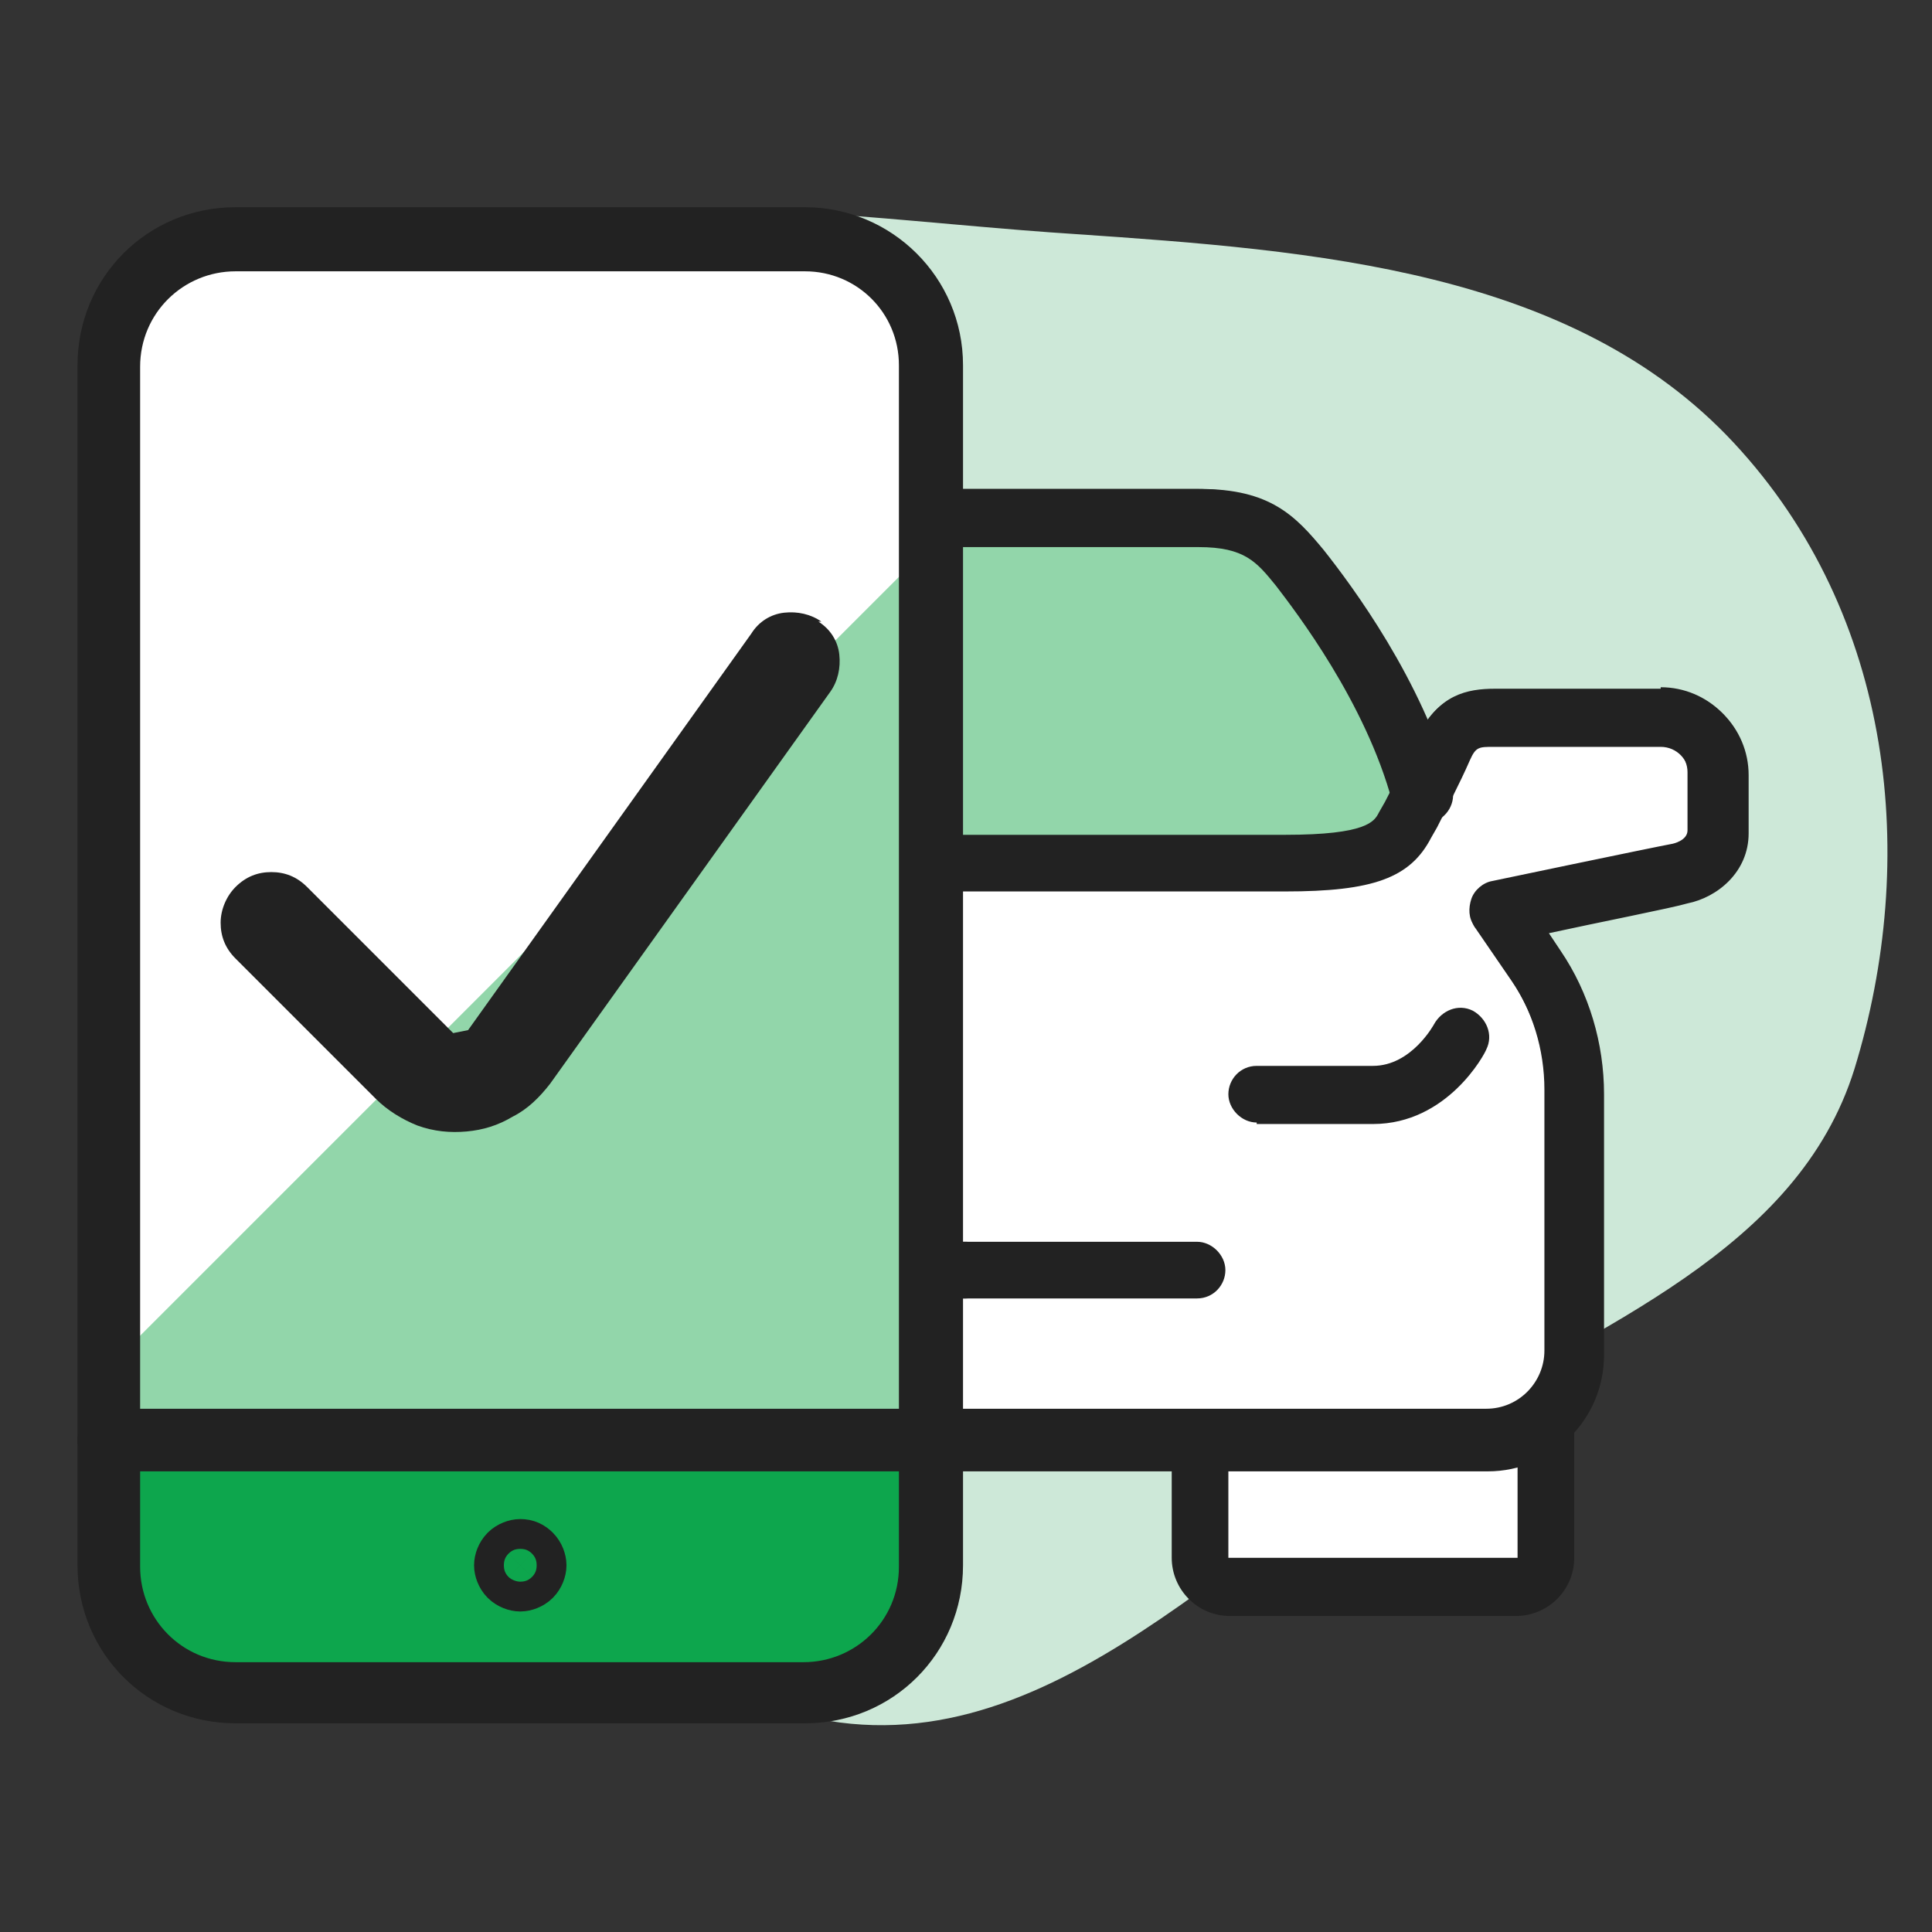
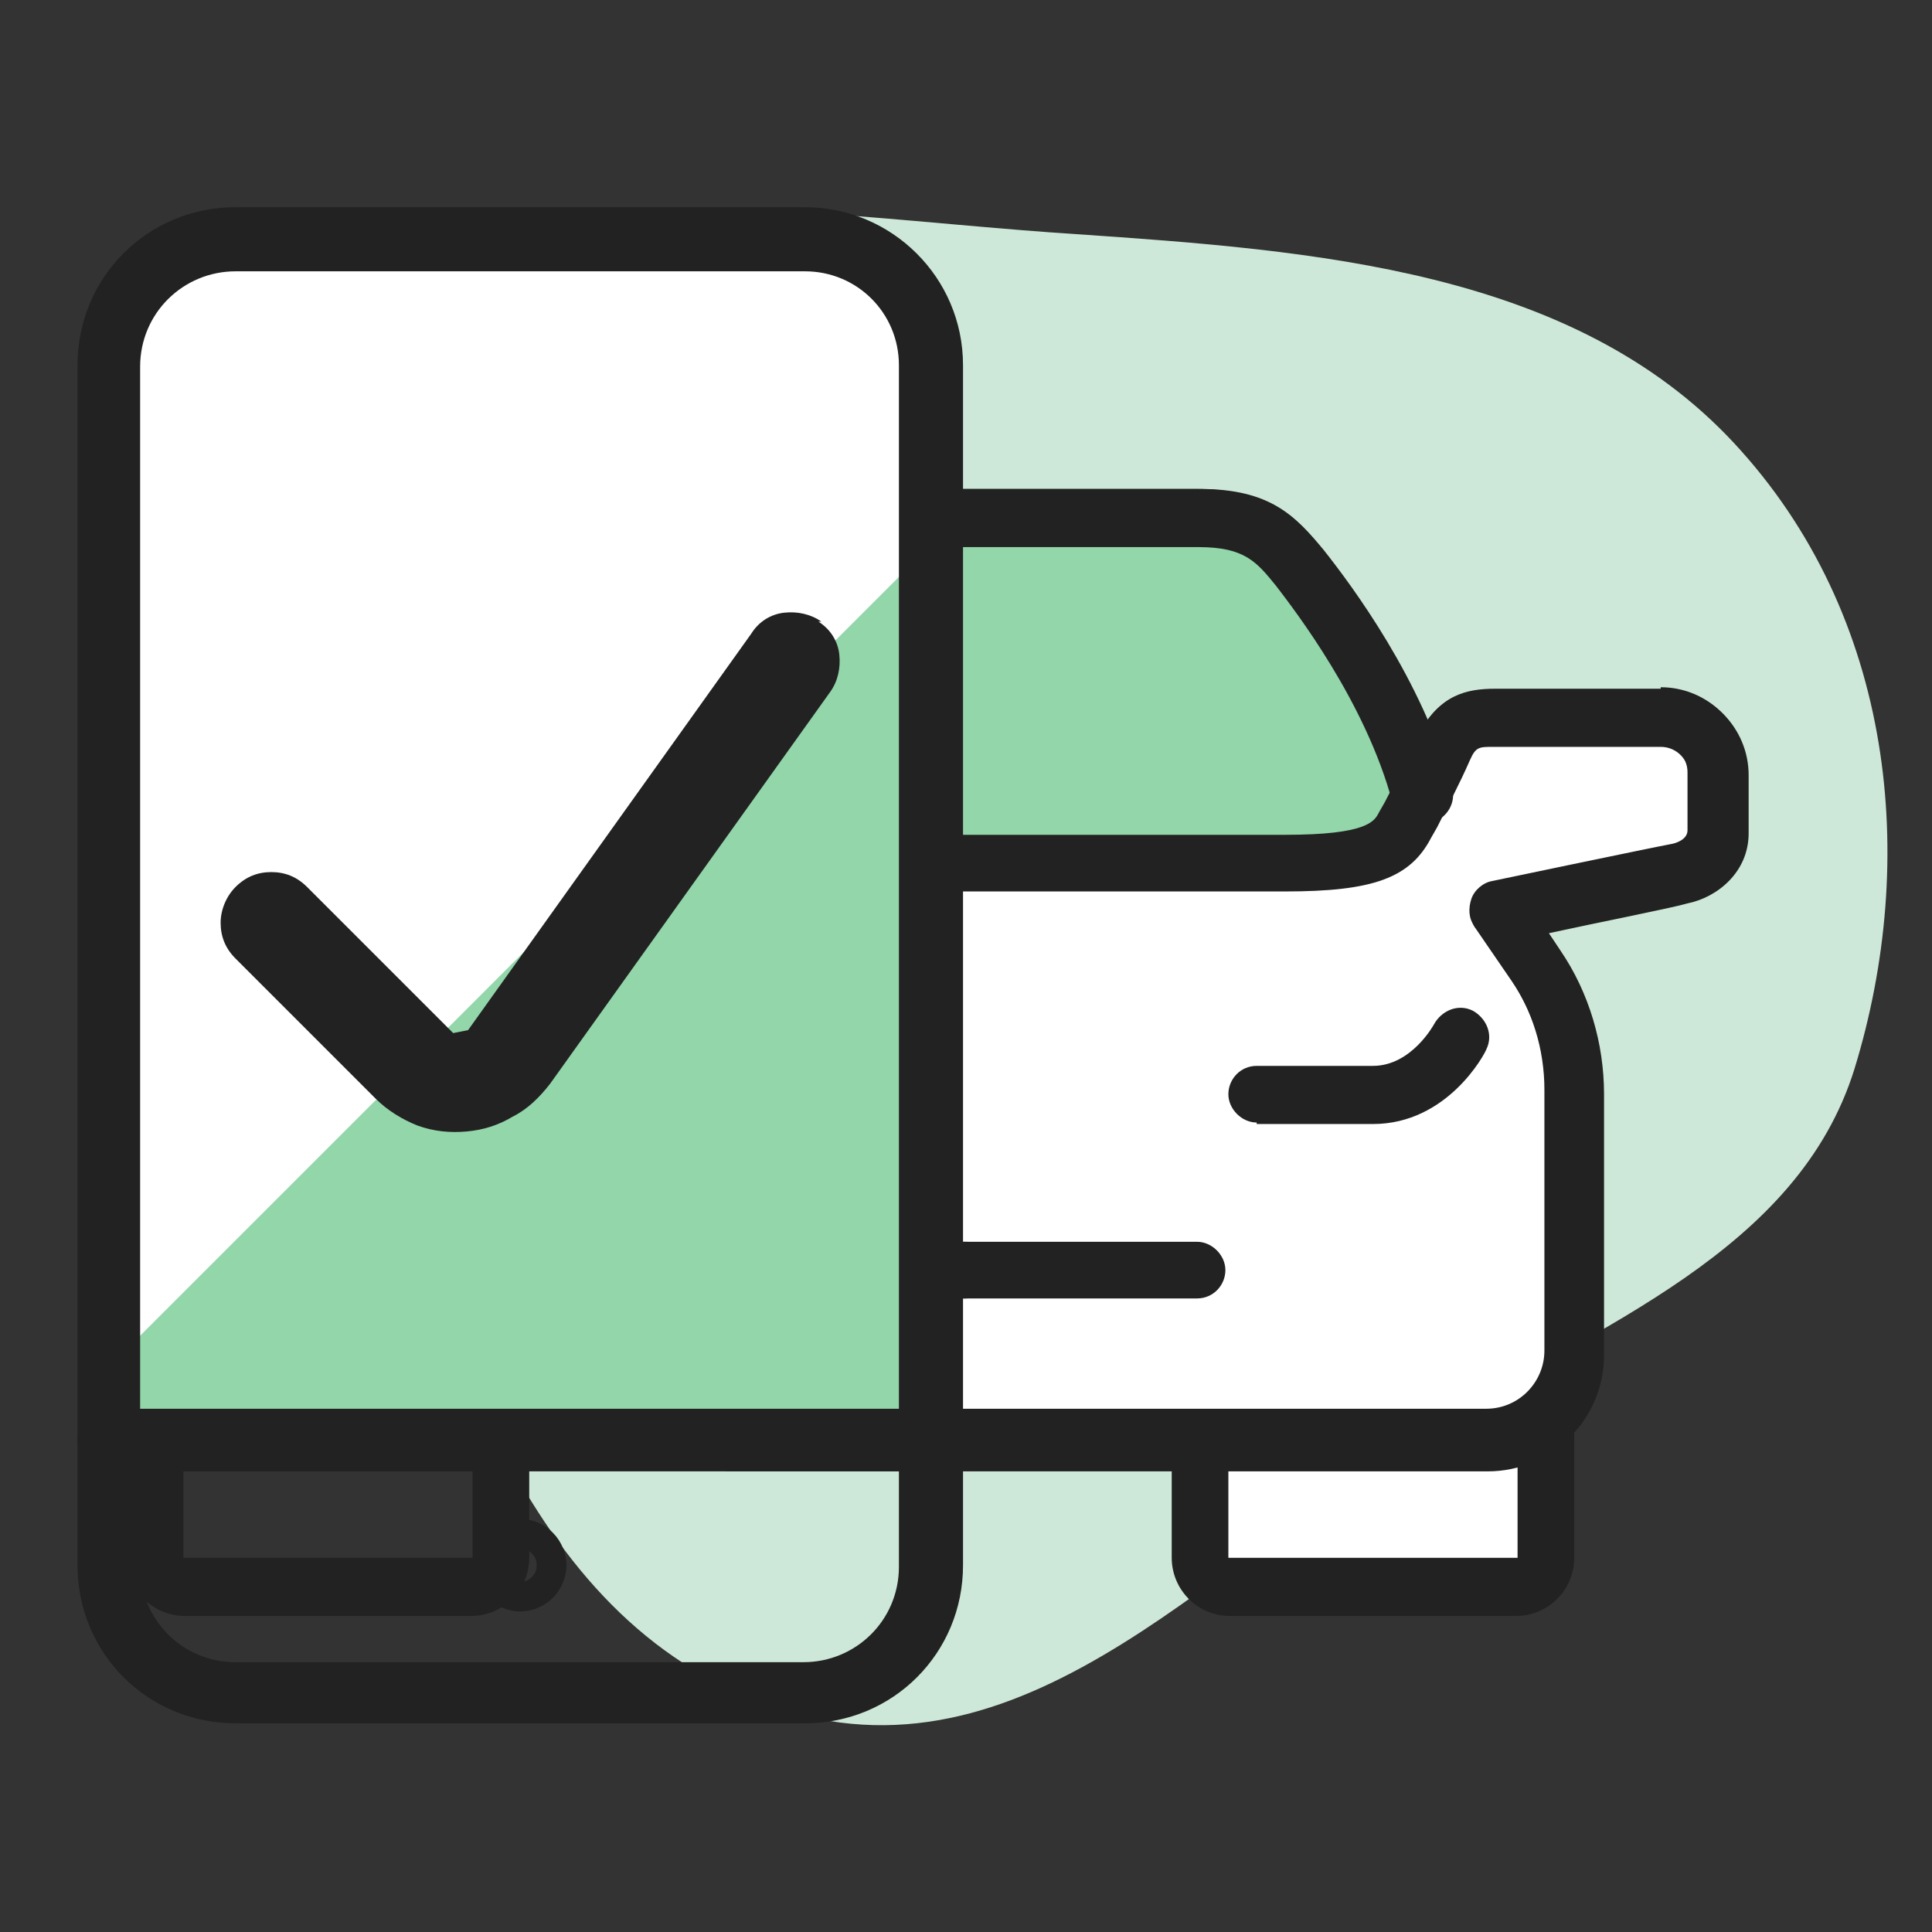
<svg xmlns="http://www.w3.org/2000/svg" id="Layer_1" data-name="Layer 1" width="129.6" height="129.6" version="1.1" viewBox="0 0 129.6 129.6">
  <rect x="0" y="0" width="129.6" height="129.6" fill="#333333" stroke="none" />
  <defs>
    <style>
      .cls-1, .cls-2, .cls-3, .cls-4, .cls-5, .cls-6, .cls-7 {
        stroke-width: 0px;
      }

      .cls-1, .cls-3, .cls-6 {
        fill-rule: evenodd;
      }

      .cls-1, .cls-7 {
        fill: #fff;
      }

      .cls-2, .cls-6 {
        fill: #222;
      }

      .cls-3 {
        fill: #cde8d8;
      }

      .cls-4 {
        fill: #0da64d;
      }

      .cls-5 {
        fill: #92d6aa;
      }

      .cls-8 {
        fill: none;
        stroke: #222;
        stroke-linecap: round;
        stroke-linejoin: round;
        stroke-width: 4.2px;
      }
    </style>
  </defs>
  <path class="cls-3" d="M24.3,73.2c-6-16.9-15.4-36.5-4.2-49.9,11-13.3,33.3-8.8,52-7.6,16.1,1.1,33.4,2.4,44.2,14,10.8,11.6,12.4,28,8.1,42-3.8,12.2-17.1,17.2-28.4,24-14.1,8.4-26.8,24.2-43.5,19-17.4-5.5-22.4-25.3-28.1-41.4Z" />
  <path class="cls-1" d="M81.3,106.1c1,0,22.4.3,22.4.3l-.2-10.2-23,.5.8,9.3Z" />
  <g>
    <path class="cls-7" d="M55.1,96.8H14.4c-3.2,0-5.8-2.6-5.8-5.8v-17.5c0-3.1.9-6,2.6-8.6l2.4-3.5s0-.6-1.5-1c-1.1-.2-4.3-2.1-4.3-3.8l3-3.6c0-2.1-3.6-3.7-1.5-3.7l4.7-1c1.4,0,2.5.2,3.4,2,.9,1.8,1.8,3.5,2.6,5.2.8,1.6,2.2,2.5,8.1,2.5s27.2,0,27.2,0c0,0,28.2,0,31,0,5.8,0,7.2-.9,8.1-2.5.8-1.6,1.7-3.3,2.6-5.2.9-1.8,2-2,3.4-2h11.2c2.1,0,3.9,1.7,3.9,3.9v3.9c0,1.7-1.5,2.6-2.5,2.8-1.6.3-12.1,2.5-12.1,2.5l2.4,3.5c1.7,2.5,2.6,5.5,2.6,8.6v17.5c0,3.2-2.6,5.8-5.8,5.8h-44.6s0,0,0,0Z" />
    <path class="cls-5" d="M18.8,53.3c1.9-6.9,6.5-13.1,8.2-15.2,1.6-2,2.9-3.4,6.8-3.4h23.3s20.9,0,23.3,0c3.9,0,5.2,1.4,6.8,3.4,1.7,2.1,6.3,8.4,8.2,15.2h0c-.4.8-.8,1.5-1.1,2.2-.8,1.6-2.2,2.5-8.1,2.5s-29.1,0-29.1,0c0,0-26.2,0-29.1,0-5.8,0-7.2-.9-8.1-2.5-.4-.7-.7-1.4-1.1-2.2h0Z" />
    <path class="cls-2" d="M84.3,75.4h7.8c5,0,7.5-4.7,7.6-5,.5-1,0-2.1-.9-2.6-1-.5-2.1,0-2.6.9,0,0-1.5,2.8-4.1,2.8h-7.8c-1.1,0-1.9.9-1.9,1.9s.9,1.9,1.9,1.9Z" />
    <path class="cls-2" d="M82.3,108.4h19.4c2.1,0,3.9-1.7,3.9-3.9v-9.3c0-1.1-.9-1.9-1.9-1.9s-1.9.9-1.9,1.9v9.3s-19.4,0-19.4,0v-7.8c0-1.1-.9-1.9-1.9-1.9s-1.9.9-1.9,1.9v7.8c0,2.1,1.7,3.9,3.9,3.9Z" />
    <path class="cls-2" d="M49.3,87.1h31c1.1,0,1.9-.9,1.9-1.9s-.9-1.9-1.9-1.9h-31c-1.1,0-1.9.9-1.9,1.9s.9,1.9,1.9,1.9Z" />
    <path class="cls-2" d="M18.8,55.2c.9,0,1.6-.6,1.9-1.4,1.8-6.7,6.5-12.8,7.8-14.5,1.3-1.6,2.1-2.6,5.2-2.6h46.6c3.1,0,3.9,1,5.2,2.6,1.4,1.7,6,7.9,7.8,14.5.3,1,1.3,1.6,2.4,1.4,1-.3,1.6-1.4,1.4-2.4-2-7.2-6.6-13.5-8.6-15.9-1.8-2.3-3.6-4.1-8.3-4.1h-46.6c-4.7,0-6.4,1.8-8.3,4.1-1.9,2.4-6.6,8.7-8.6,15.9-.3,1,.3,2.1,1.4,2.4.2,0,.3,0,.5,0Z" />
    <path class="cls-2" d="M48.7,98.7h51.1c4.3,0,7.8-3.5,7.8-7.8v-17.5c0-3.4-1-6.8-2.9-9.6l-.8-1.2c3.2-.7,8.3-1.7,9.3-2,2-.4,4.1-2.1,4.1-4.7v-3.9c0-3.2-2.6-5.8-5.8-5.8h-11.2c-1.9,0-3.8.4-5.1,3.1-.7,1.6-1.5,3-2.2,4.4l-.4.7c-.3.6-.8,1.5-6.3,1.5H28c-5.6,0-6-.9-6.3-1.5l-.4-.7c-.7-1.4-1.5-2.8-2.2-4.4-1.3-2.8-3.2-3.1-5.1-3.1l-5.7,1.5c-3.2,0,1.1,2.5,1.1,5.7l1.1,3.4c0,2.6.5,4.2,2.4,4.6,1.8.4-5.6.4-2.6,1l-.8,1.2c-1.9,2.9-2.9,6.2-2.9,9.6s.9,1.9,1.9,1.9,1.9-.9,1.9-1.9c0-2.7.8-5.3,2.3-7.5l2.4-3.5c.4-.5.4-1.2.2-1.8-.2-.6-.8-1-1.4-1.2-.2,0-1.9-1.9-3.5-2.2,0,0,2,0,2-.7l-1.4-2.4c0-1.1-1.5-2.6-.4-2.6l3.3-1.4c1,0,1.2,0,1.6.9.8,1.6,1.5,3.1,2.2,4.5l.4.7c1.4,2.7,3.8,3.6,9.8,3.6h58.2c5.9,0,8.4-.9,9.8-3.6l.4-.7c.7-1.4,1.5-2.9,2.2-4.5.4-.9.6-.9,1.6-.9h11.2c1.1,0,1.9.9,1.9,1.9v3.9c0,.7-1,.9-1,.9-1.6.3-12.1,2.5-12.1,2.5-.6.1-1.2.6-1.4,1.2-.2.6-.2,1.3.2,1.8l2.4,3.5c1.5,2.2,2.3,4.8,2.3,7.5v17.5c0,2.1-1.7,3.9-3.9,3.9h-51.1c-1.1,0-1.9.9-1.9,1.9,0,1.1.9,2,1.9,2Z" />
  </g>
  <g>
    <path class="cls-5" d="M95.3,53.3c-1.9-6.9-6.5-13.1-8.2-15.2-1.6-2-2.9-3.4-6.8-3.4h-46.6c-3.9,0-5.2,1.4-6.8,3.4-1.7,2.1-6.3,8.4-8.2,15.2h0c.4.8.8,1.5,1.1,2.2.8,1.6,2.2,2.5,8.1,2.5,2.9,0,29.1,0,29.1,0h29.1c5.8,0,7.2-.9,8.1-2.5.4-.7.7-1.4,1.1-2.2h0Z" />
    <path class="cls-2" d="M29.9,75.4h-7.8c-5,0-7.5-4.7-7.6-5-.5-1,0-2.1.9-2.6,1-.5,2.1,0,2.6.9,0,0,1.5,2.8,4.1,2.8h7.8c1.1,0,1.9.9,1.9,1.9s-.9,1.9-1.9,1.9Z" />
    <path class="cls-2" d="M31.8,108.4H12.4c-2.1,0-3.9-1.7-3.9-3.9v-9.3c0-1.1.9-1.9,1.9-1.9s1.9.9,1.9,1.9v9.3h19.4v-7.8c0-1.1.9-1.9,1.9-1.9s1.9.9,1.9,1.9v7.8c0,2.1-1.7,3.9-3.9,3.9Z" />
    <path class="cls-2" d="M64.8,87.1h-31c-1.1,0-1.9-.9-1.9-1.9s.9-1.9,1.9-1.9h31c1.1,0,1.9.9,1.9,1.9s-.9,1.9-1.9,1.9Z" />
    <path class="cls-2" d="M95.3,55.2c-.9,0-1.6-.6-1.9-1.4-1.8-6.7-6.5-12.8-7.8-14.5-1.3-1.6-2.1-2.6-5.2-2.6h-46.6c-3.1,0-3.9,1-5.2,2.6-1.4,1.7-6,7.9-7.8,14.5-.3,1-1.3,1.6-2.4,1.4-1-.3-1.6-1.4-1.4-2.4,2-7.2,6.6-13.5,8.6-15.9,1.8-2.3,3.6-4.1,8.3-4.1h46.6c4.7,0,6.4,1.8,8.3,4.1,1.9,2.4,6.6,8.7,8.6,15.9.3,1-.3,2.1-1.4,2.4-.2,0-.3,0-.5,0Z" />
  </g>
  <path class="cls-7" d="M7.1,53.7l1.9,2.7c0,.7.1,1.6.1,1.6,22,2.4,3.6.1,1.7.1l-4.9-7.9,1.5.9c-1.1,0-.4,1.5-.4,2.6Z" />
  <path class="cls-2" d="M111.4,46.3h-11.2c-1.9,0-3.8.4-5.1,3.1-.7,1.6-1.5,3-2.2,4.4l-.4.7c-.3.6-.8,1.5-6.3,1.5H28c-5.6,0-6-.9-6.3-1.5l-.4-.7c-.7-1.4-1.5-2.8-2.2-4.4-1.3-2.8-3.2-3.1-5.1-3.1h-6.2v3.8h6.2c1,0,1.2,0,1.6.9.8,1.6,1.5,3.1,2.2,4.5l.4.7c1.4,2.7,3.8,3.6,9.8,3.6h58.2c5.9,0,8.4-.9,9.8-3.6l.4-.7c.7-1.4,1.5-2.9,2.2-4.5.4-.9.6-.9,1.6-.9h11.2c1.1,0,1.9.9,1.9,1.9v3.9c0,.7-1,.9-1,.9-1.5.3-11.8,2.5-12.1,2.5-.6.1-1.2.6-1.4,1.2s-.2,1.3.2,1.8l2.4,3.5c1.5,2.2,2.3,4.8,2.3,7.5s.9,1.9,1.9,1.9,1.9-.9,1.9-1.9c0-3.4-1-6.8-2.9-9.6l-.8-1.2c3.1-.6,7.5-1.6,9.3-2,2-.4,4.1-2.1,4.1-4.7v-3.9c0-3.2-2.6-5.8-5.8-5.8Z" />
  <g>
-     <path class="cls-4" d="M62.4,96.6v8.5c0,2.2-.9,4.4-2.5,6-1.6,1.6-3.7,2.5-6,2.5H15.8c-2.2,0-4.4-.9-6-2.5-1.6-1.6-2.5-3.7-2.5-6v-8.5h55.1Z" />
    <path class="cls-5" d="M62.4,24.5v72.1H7.3V24.5c0-2.2.9-4.4,2.5-6,1.6-1.6,3.7-2.5,6-2.5h38.1c2.2,0,4.4.9,6,2.5,1.6,1.6,2.5,3.7,2.5,6Z" />
    <path class="cls-7" d="M62.4,36.6v-12.1c0-2.2-.9-4.4-2.5-6-1.6-1.6-3.7-2.5-6-2.5H15.8c-2.2,0-4.4.9-6,2.5-1.6,1.6-2.5,3.7-2.5,6v67.2l55.1-55.1Z" />
    <path class="cls-6" d="M5.2,96.6c0-1.2.9-2.1,2.1-2.1h55.1c1.2,0,2.1.9,2.1,2.1s-.9,2.1-2.1,2.1H7.3c-1.2,0-2.1-.9-2.1-2.1Z" />
    <path class="cls-8" d="M34.9,104c.3,0,.5.1.7.3.2.2.3.5.3.7s-.1.5-.3.7c-.2.2-.5.3-.7.3s-.5-.1-.7-.3c-.2-.2-.3-.5-.3-.7s.1-.5.3-.7c.2-.2.5-.3.7-.3Z" />
    <path class="cls-6" d="M5.2,24.5c0-5.9,4.7-10.6,10.6-10.6h38.2c5.8,0,10.6,4.7,10.6,10.6v80.5c0,5.9-4.7,10.6-10.6,10.6H15.8c-5.9,0-10.6-4.7-10.6-10.6V24.5ZM15.8,18.2c-3.5,0-6.4,2.8-6.4,6.4v80.5c0,3.5,2.8,6.4,6.4,6.4h38.1c3.5,0,6.4-2.8,6.4-6.4V24.5c0-3.5-2.8-6.3-6.3-6.3H15.8Z" />
  </g>
  <path class="cls-2" d="M55.1,41.7c-.7-.5-1.6-.7-2.5-.6-.9.1-1.7.6-2.2,1.4l-19,26.6-1,.2-9.8-9.8c-.7-.7-1.5-1-2.4-1s-1.7.3-2.4,1c-.6.6-1,1.5-1,2.4s.3,1.7,1,2.4l9.4,9.4c.8.8,1.8,1.4,2.8,1.8,1.1.4,2.2.5,3.3.4,1.1-.1,2.1-.4,3.1-1,1-.5,1.8-1.3,2.5-2.2l18.8-26.3c.5-.7.7-1.6.6-2.5-.1-.9-.6-1.7-1.4-2.2Z" />
</svg>